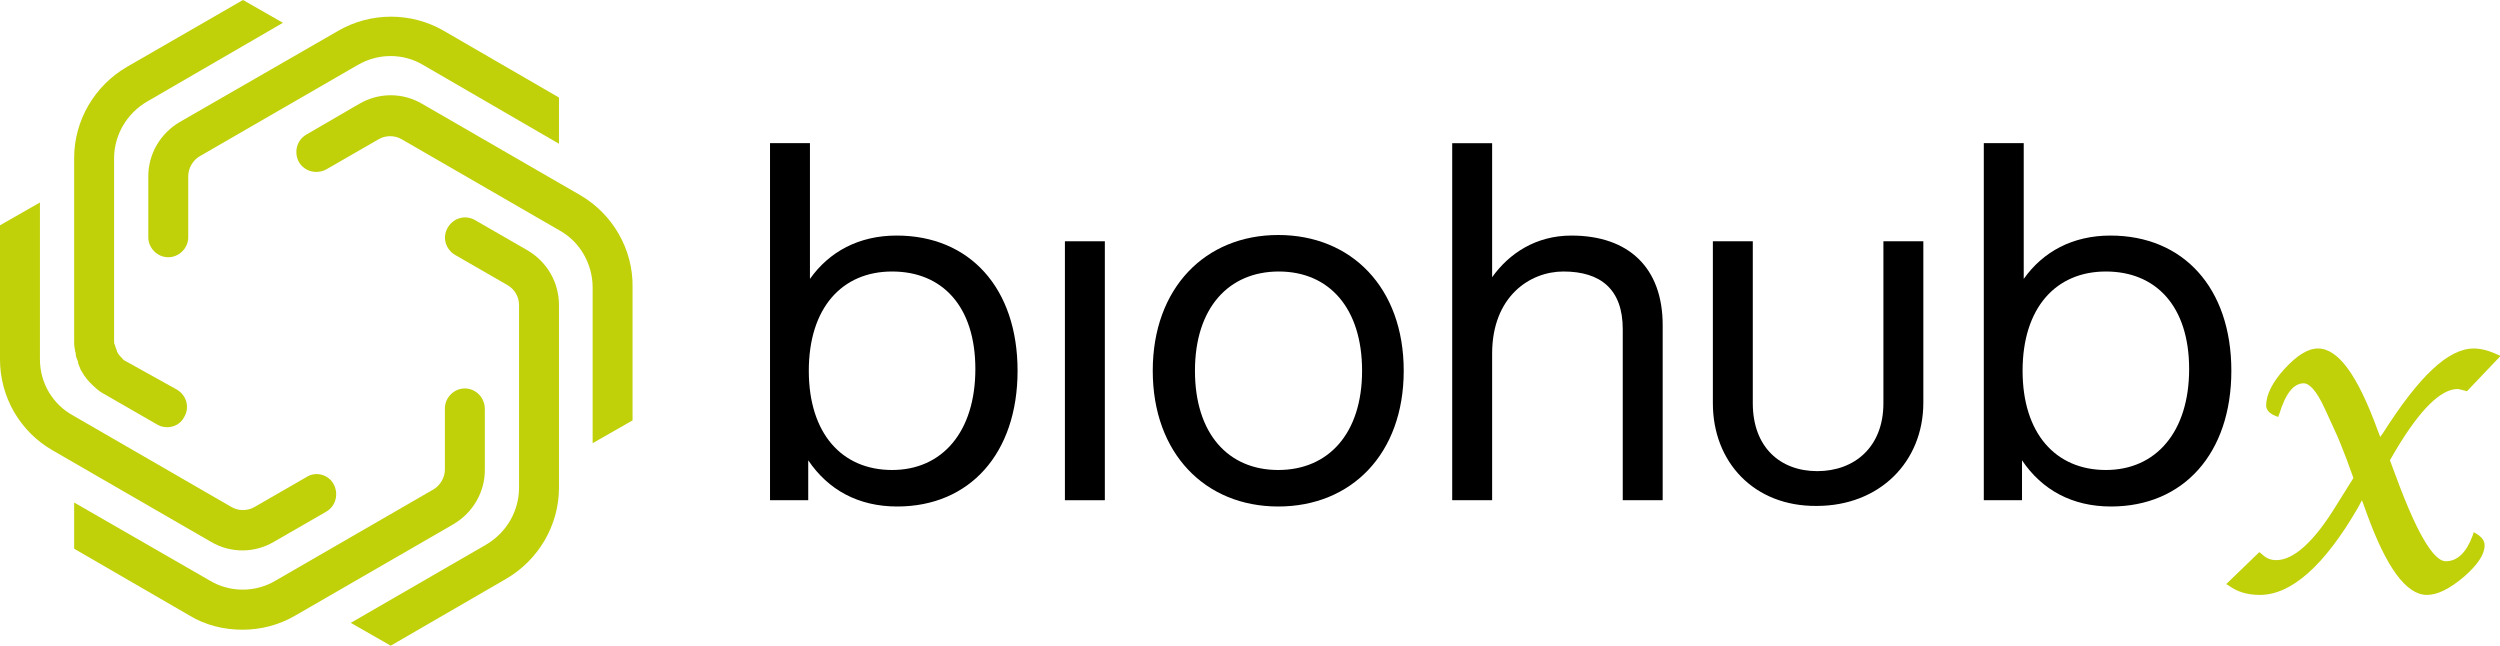
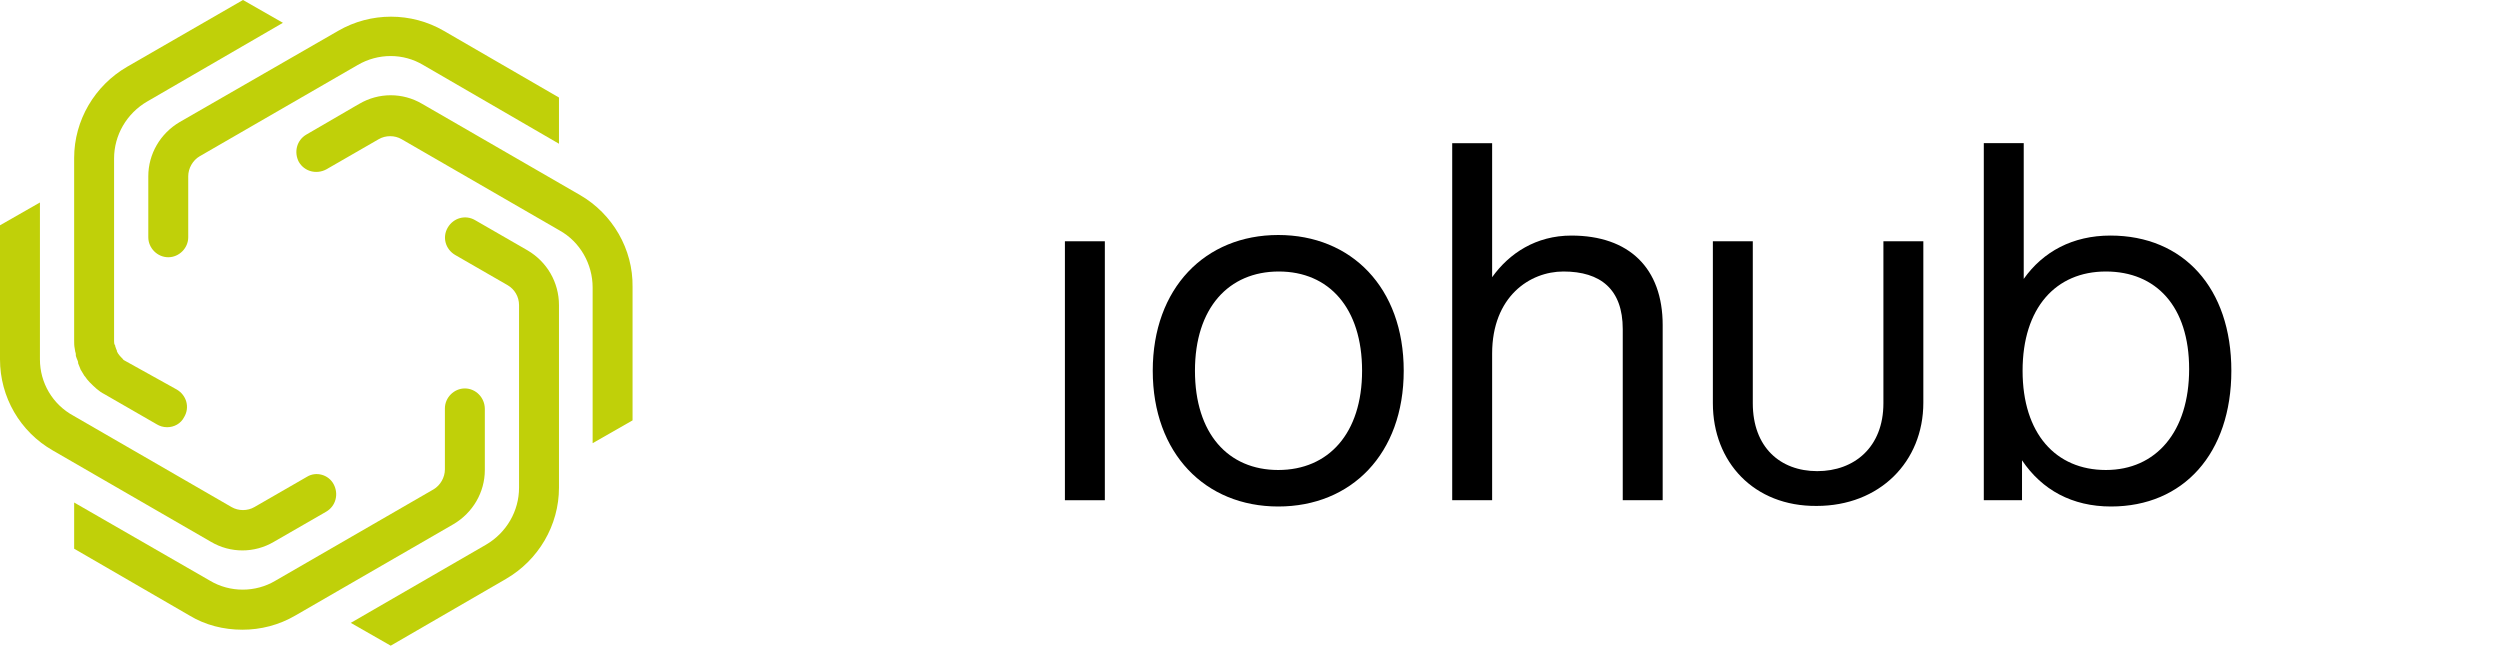
<svg xmlns="http://www.w3.org/2000/svg" enable-background="new 0 0 438.3 113.2" viewBox="0 0 438.3 113.2">
  <g fill="#c0d009">
    <path d="m98 17.1-20.2-11.7c-5.7-3.3-12.8-3.3-18.5 0l-27.8 16c-3.4 2-5.5 5.6-5.5 9.5v1.3 9.4c0 1.9 1.6 3.5 3.5 3.5s3.5-1.6 3.5-3.5v-9.4-1.3c0-1.4.8-2.8 2-3.5l27.7-16c3.6-2.1 8-2.1 11.5 0l23.8 13.8z" />
    <path d="m101.7 34.2-27.7-16c-3.4-2-7.6-2-11 0l-.7.4-8.6 5c-1.7 1-2.2 3.1-1.3 4.8 1 1.7 3.1 2.2 4.8 1.3l9.2-5.3c1.2-.7 2.8-.7 4 0l27.7 16c3.6 2 5.8 5.9 5.8 10v27.3l7-4v-23.4c.1-6.6-3.5-12.8-9.2-16.1z" />
    <path d="m92.5 43.9-9.2-5.3c-1.7-1-3.8-.4-4.8 1.3s-.4 3.8 1.3 4.8l5.9 3.4 3.3 1.9c1.2.7 2 2 2 3.5v32c0 4.1-2.2 7.9-5.8 10l-23.7 13.7 7 4 20.2-11.7c5.7-3.3 9.3-9.4 9.3-16v-32c0-4-2.1-7.6-5.5-9.6z" />
    <path d="m81.5 68.1c-1.9 0-3.5 1.6-3.5 3.5v7.3 3.4c0 1.4-.8 2.8-2 3.5l-27.7 16c-3.5 2.1-8 2.1-11.5 0l-23.8-13.7v8.1l20.2 11.7c2.8 1.7 6 2.5 9.3 2.5 3.2 0 6.4-.8 9.3-2.5l27.7-16c3.4-2 5.5-5.6 5.5-9.5v-3.4-7.3c0-2-1.6-3.6-3.5-3.6z" />
    <path d="m53.8 83.6-9.2 5.3c-1.2.7-2.8.7-4 0l-27.7-16c-3.7-2-5.9-5.8-5.9-9.9v-27.5l-7 4v23.5c0 6.6 3.5 12.7 9.3 16l27.7 16c1.7 1 3.6 1.5 5.5 1.5s3.8-.5 5.5-1.5l9.2-5.3c1.7-1 2.2-3.1 1.3-4.8s-3.1-2.3-4.7-1.3z" />
    <path d="m25.8 17.8 23.8-13.8-7-4-20.3 11.7c-5.7 3.3-9.3 9.4-9.3 16v32c0 .5 0 .9.1 1.4 0 .2.1.4.1.6.1.2.1.5.1.7.1.3.2.6.3.8s.1.3.1.5c.1.3.3.7.4 1 0 .1.1.2.1.2.2.3.4.7.6 1 0 0 .1.1.1.1.2.3.5.7.8 1 .8.8 1.6 1.6 2.6 2.1l9.2 5.3c.5.3 1.1.5 1.8.5 1.2 0 2.4-.6 3-1.8 1-1.7.4-3.8-1.3-4.8l-9-5c-.2-.1-.4-.2-.5-.4-.4-.4-.8-.8-1-1.3 0 0 0 0 0-.1-.1-.2-.2-.5-.3-.8v-.1c-.2-.3-.2-.5-.2-.8v-32c0-4.1 2.2-7.9 5.8-10z" />
  </g>
-   <path d="m178.4 65c0 14.5-8.4 23.8-21.1 23.8-6.8 0-12.1-2.9-15.6-8.1v7h-6.7v-62.6h7v23.8c3.4-4.8 8.6-7.6 15.2-7.6 12.8-0 21.2 9.2 21.2 23.7zm-7.4-.3c0-11-5.8-17.1-14.6-17.1s-14.6 6.4-14.6 17.4 5.8 17.4 14.6 17.4 14.6-6.7 14.6-17.7z" />
  <path d="m186.7 42.3h7v45.4h-7z" />
  <path d="m202.1 65c0-14.5 9.2-23.8 22-23.8s22 9.2 22 23.8-9.2 23.8-22 23.8-22-9.3-22-23.8zm36.7 0c0-11-5.8-17.4-14.6-17.4s-14.7 6.4-14.7 17.4 5.8 17.4 14.6 17.4 14.7-6.4 14.7-17.4z" />
  <path d="m291.5 57v30.7h-7v-30c0-7-3.9-10.1-10.4-10.1-5.9 0-12.5 4.4-12.5 14.4v25.7h-7v-62.6h7v23.5c3-4.2 7.7-7.3 13.9-7.3 10.1-0 16 5.7 16 15.7z" />
  <path d="m300.3 70.7v-28.4h7v28.4c0 7.7 4.8 11.9 11.3 11.9s11.6-4.2 11.6-11.9v-28.4h7v28.3c0 10.4-7.7 18.1-18.7 18.1-11 .1-18.2-7.7-18.2-18z" />
  <path d="m391.2 65c0 14.5-8.4 23.8-21.1 23.8-6.8 0-12.1-2.9-15.6-8.1v7h-6.7v-62.6h7v23.8c3.4-4.8 8.6-7.6 15.2-7.6 12.8-0 21.2 9.2 21.2 23.7zm-7.4-.3c0-11-5.8-17.1-14.6-17.1s-14.6 6.4-14.6 17.4 5.8 17.4 14.6 17.4 14.6-6.7 14.6-17.7z" />
-   <path d="m425.5 104.3c-3.6 0-7.1-4.7-10.6-14.4l-.8-2.2-.7 1.3c-5.9 10.2-11.7 15.3-17.2 15.3-2.1 0-3.9-.5-5.4-1.6l-.5-.3 5.8-5.6.4.3c.8.8 1.6 1.1 2.6 1.1 3 0 6.6-3.2 10.5-9.6l3-4.8-1.2-3.3c-.6-1.6-1.5-3.8-1.6-4l-2.1-4.6c-1.7-3.8-3-4.7-3.8-4.7-1.8 0-3.2 1.8-4.3 5.4l-.2.5-.5-.2c-1.3-.5-1.6-1.3-1.6-1.8 0-1.9 1.1-4.1 3.2-6.4 2.2-2.4 4.1-3.6 5.9-3.6 3.5 0 6.9 4.6 10.4 14.2l.5 1.3.5-.7c6.3-9.9 11.4-14.8 15.9-14.8 1.1 0 2.5.3 4 1l.7.3-5.9 6.2-.3-.1c-.8-.2-1.2-.3-1.3-.3-3 0-6.6 3.6-10.8 10.6l-1.1 1.9.9 2.4c4.6 12.6 7.3 15.3 8.9 15.3 2 0 3.6-1.5 4.7-4.5l.2-.6.5.3c1 .6 1.4 1.3 1.4 2 0 1.6-1.2 3.4-3.6 5.5-2.6 2.2-4.7 3.2-6.5 3.2z" fill="#c0d009" />
</svg>